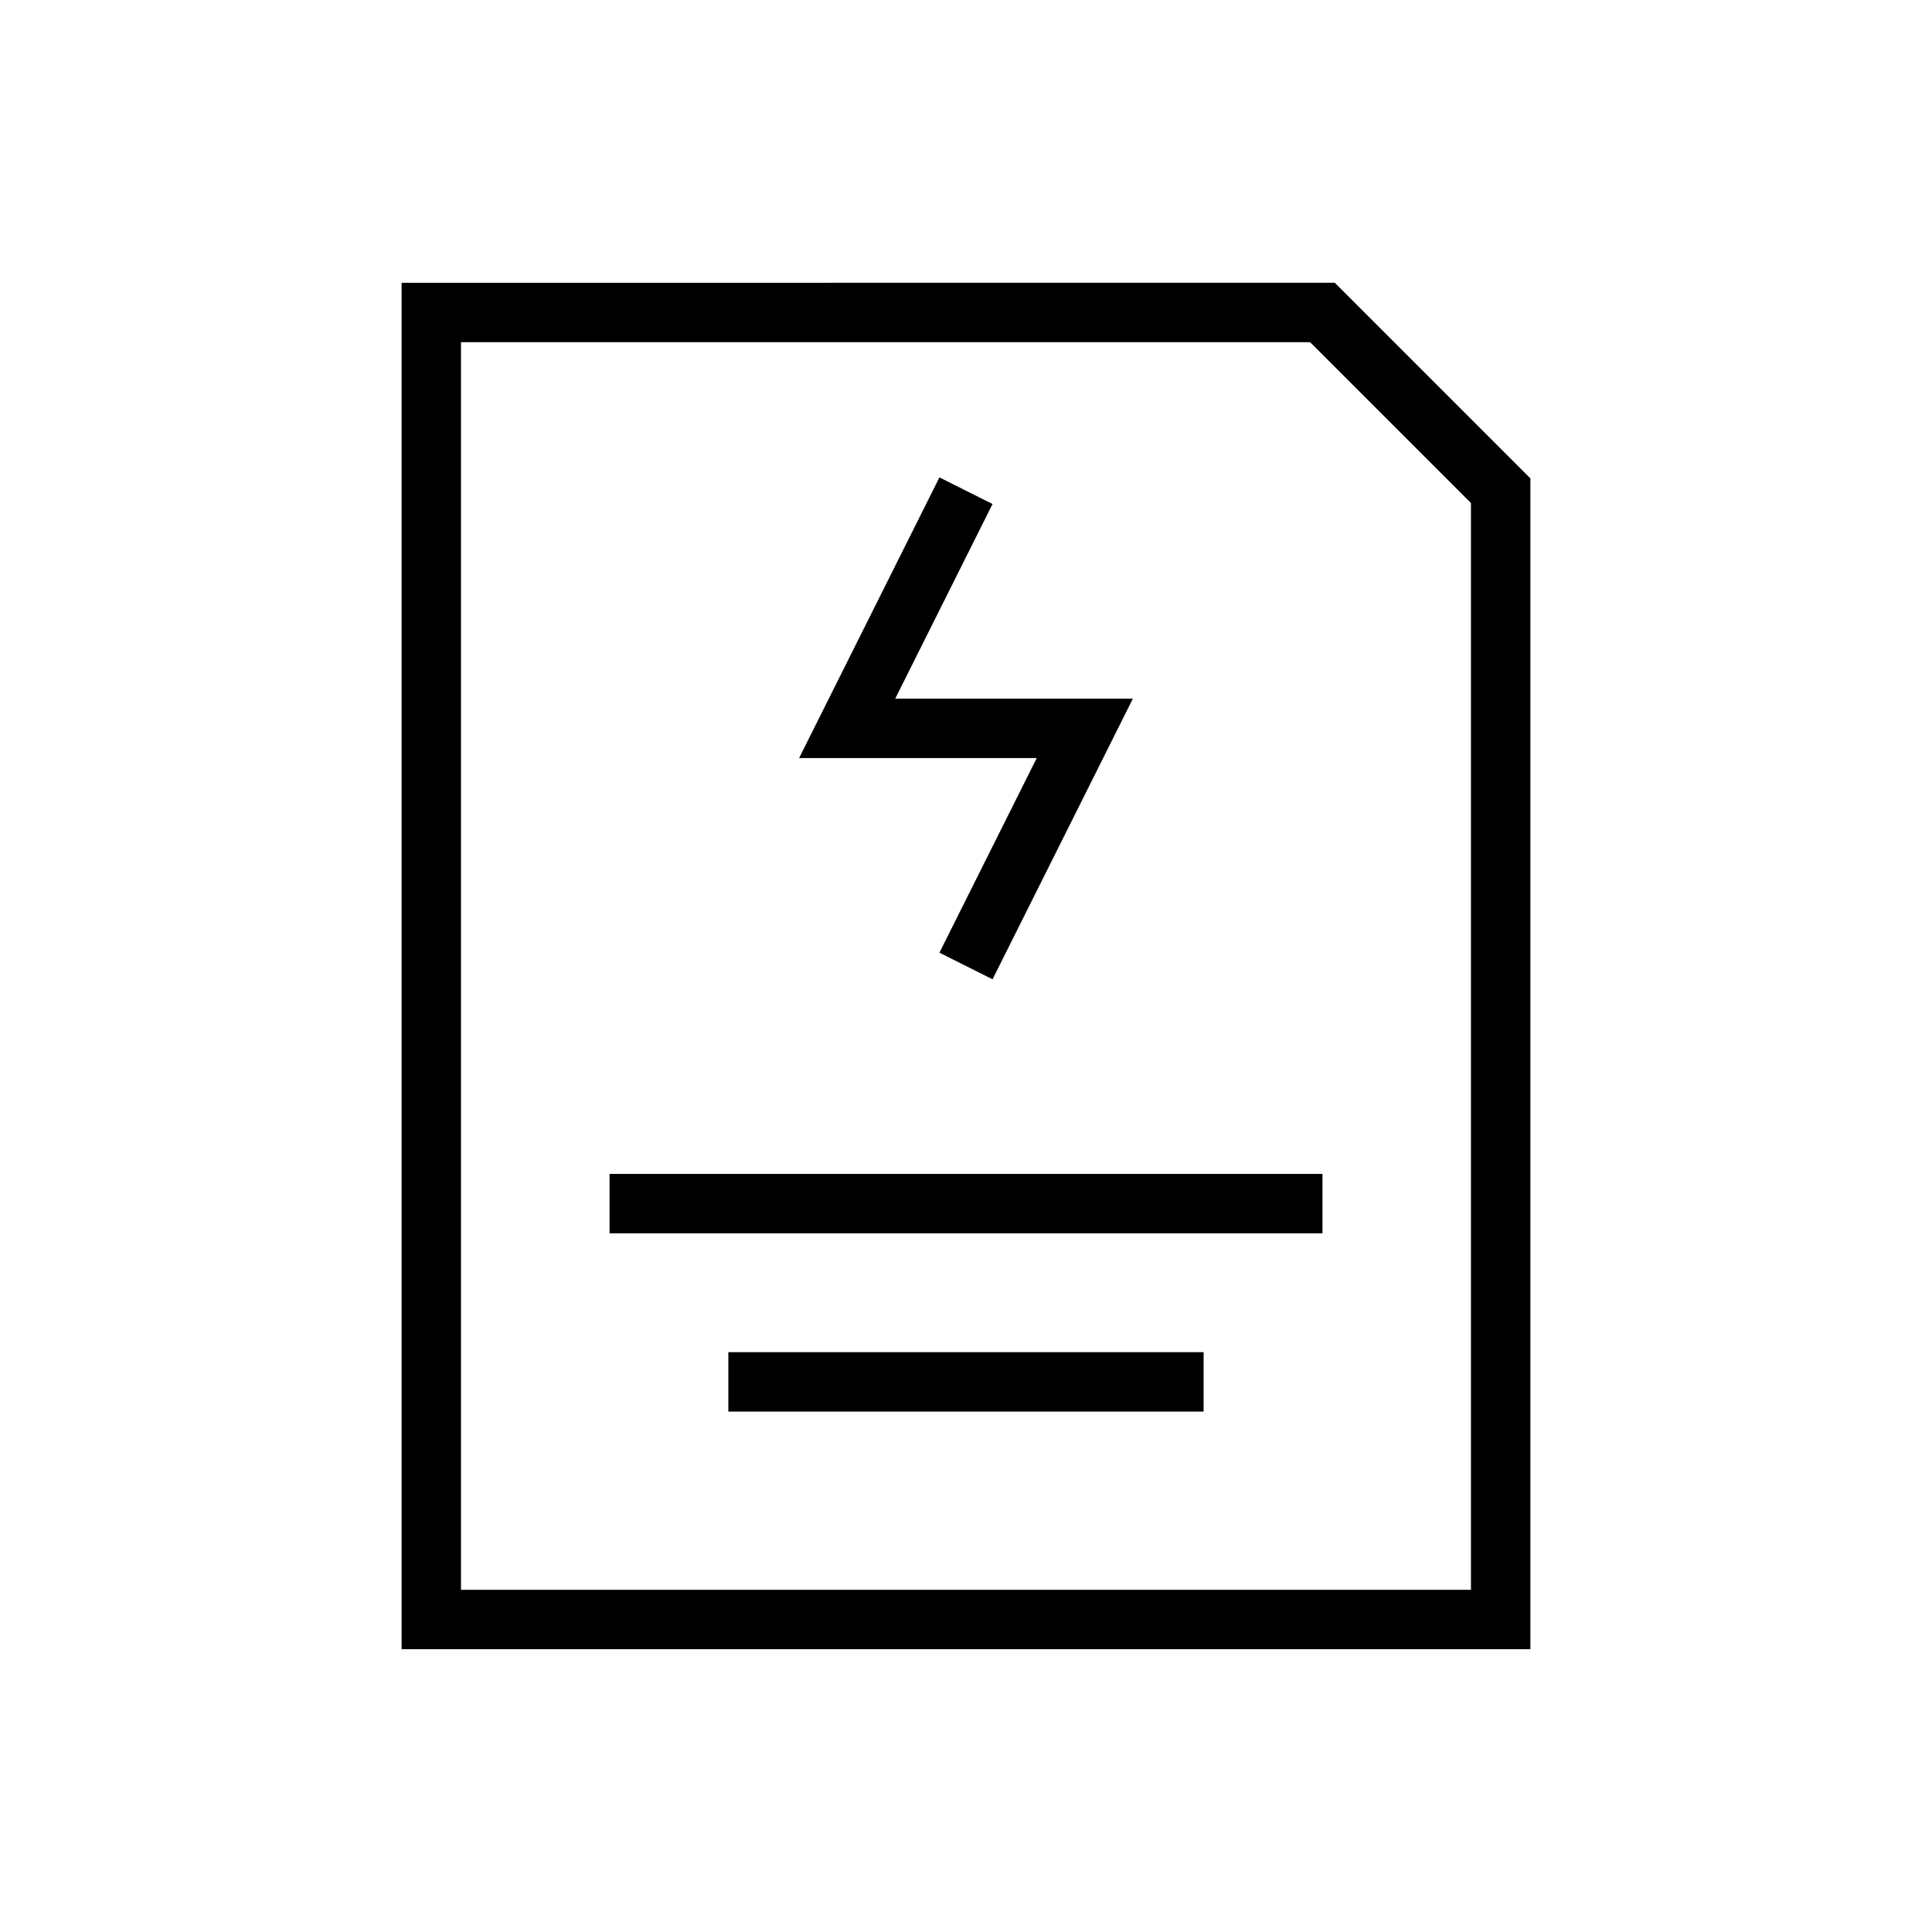
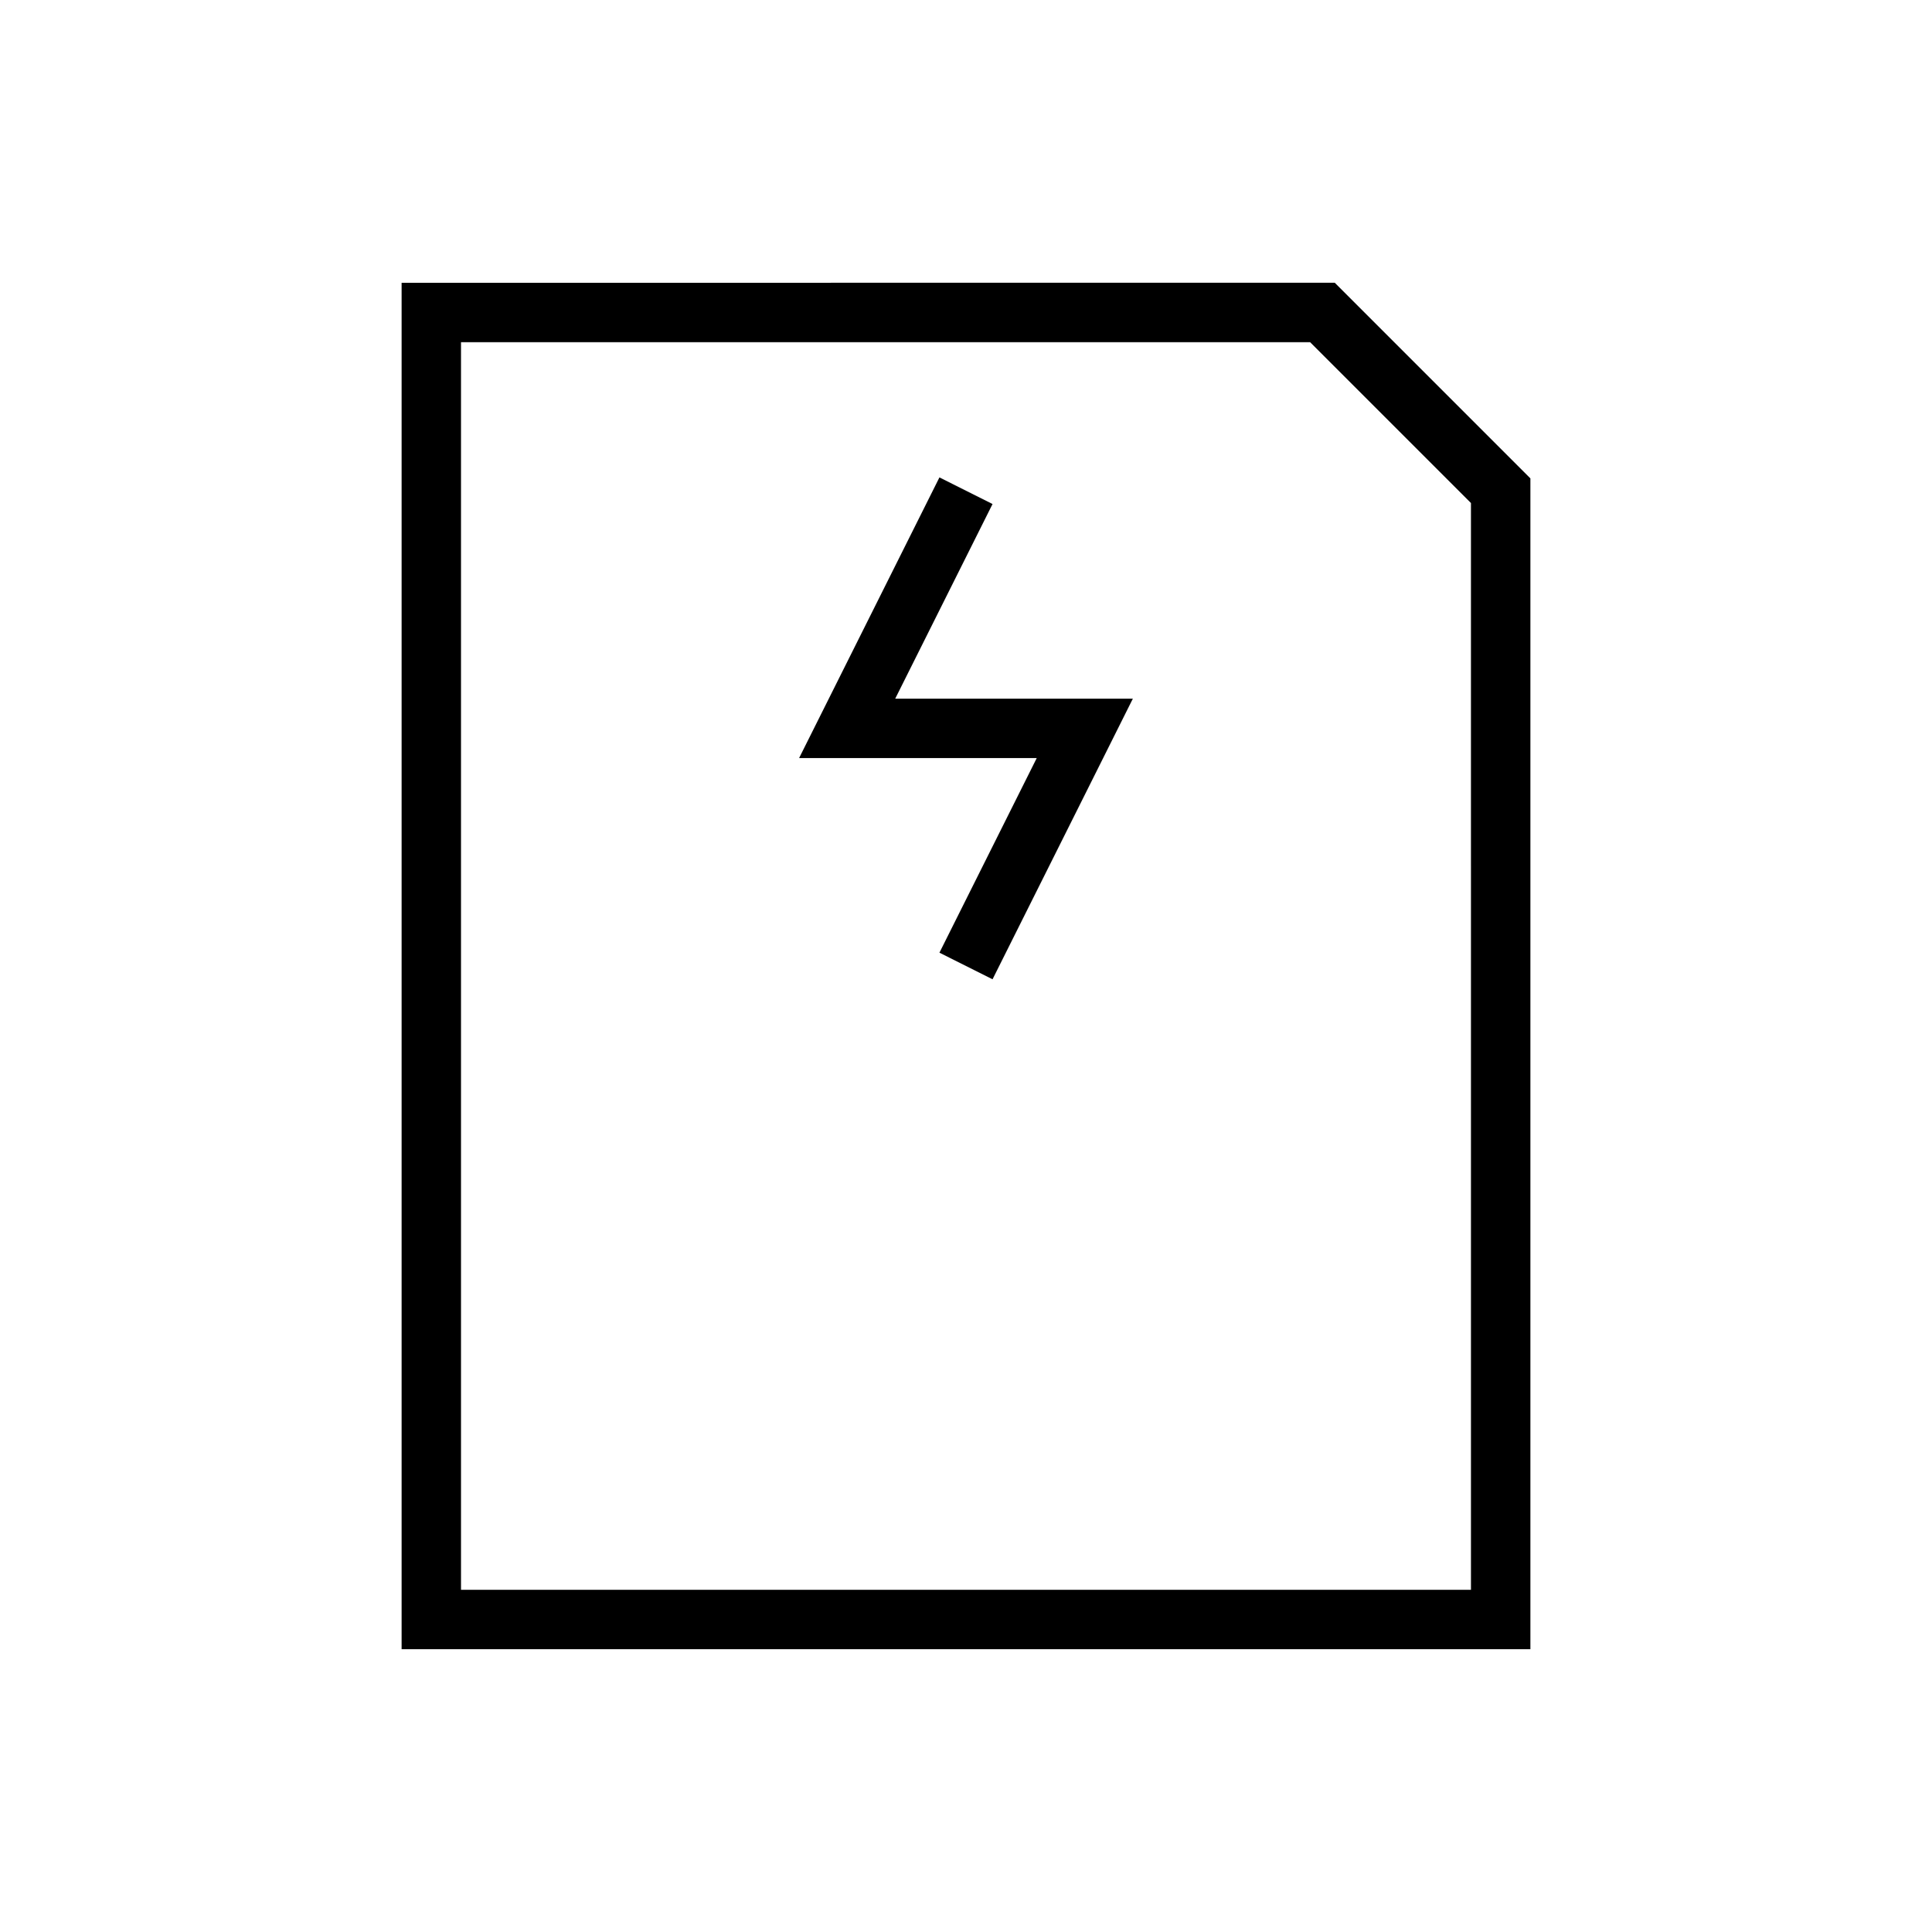
<svg xmlns="http://www.w3.org/2000/svg" fill="#000000" width="800px" height="800px" version="1.1" viewBox="144 144 512 512">
  <g>
-     <path d="m305.54 455.1h188.93v15.742h-188.93z" />
    <path d="m392.96 396.47 14.074 7.051 37.188-74.375h-62.977l25.789-51.574-14.074-7.055-37.188 74.375h62.977z" />
    <path d="m250.43 218.94v362.11h299.14v-310.27l-51.844-51.848zm283.39 346.37h-267.65v-330.62h225.03l42.617 42.617z" />
-     <path d="m337.02 502.34h125.95v15.742h-125.95z" />
  </g>
</svg>